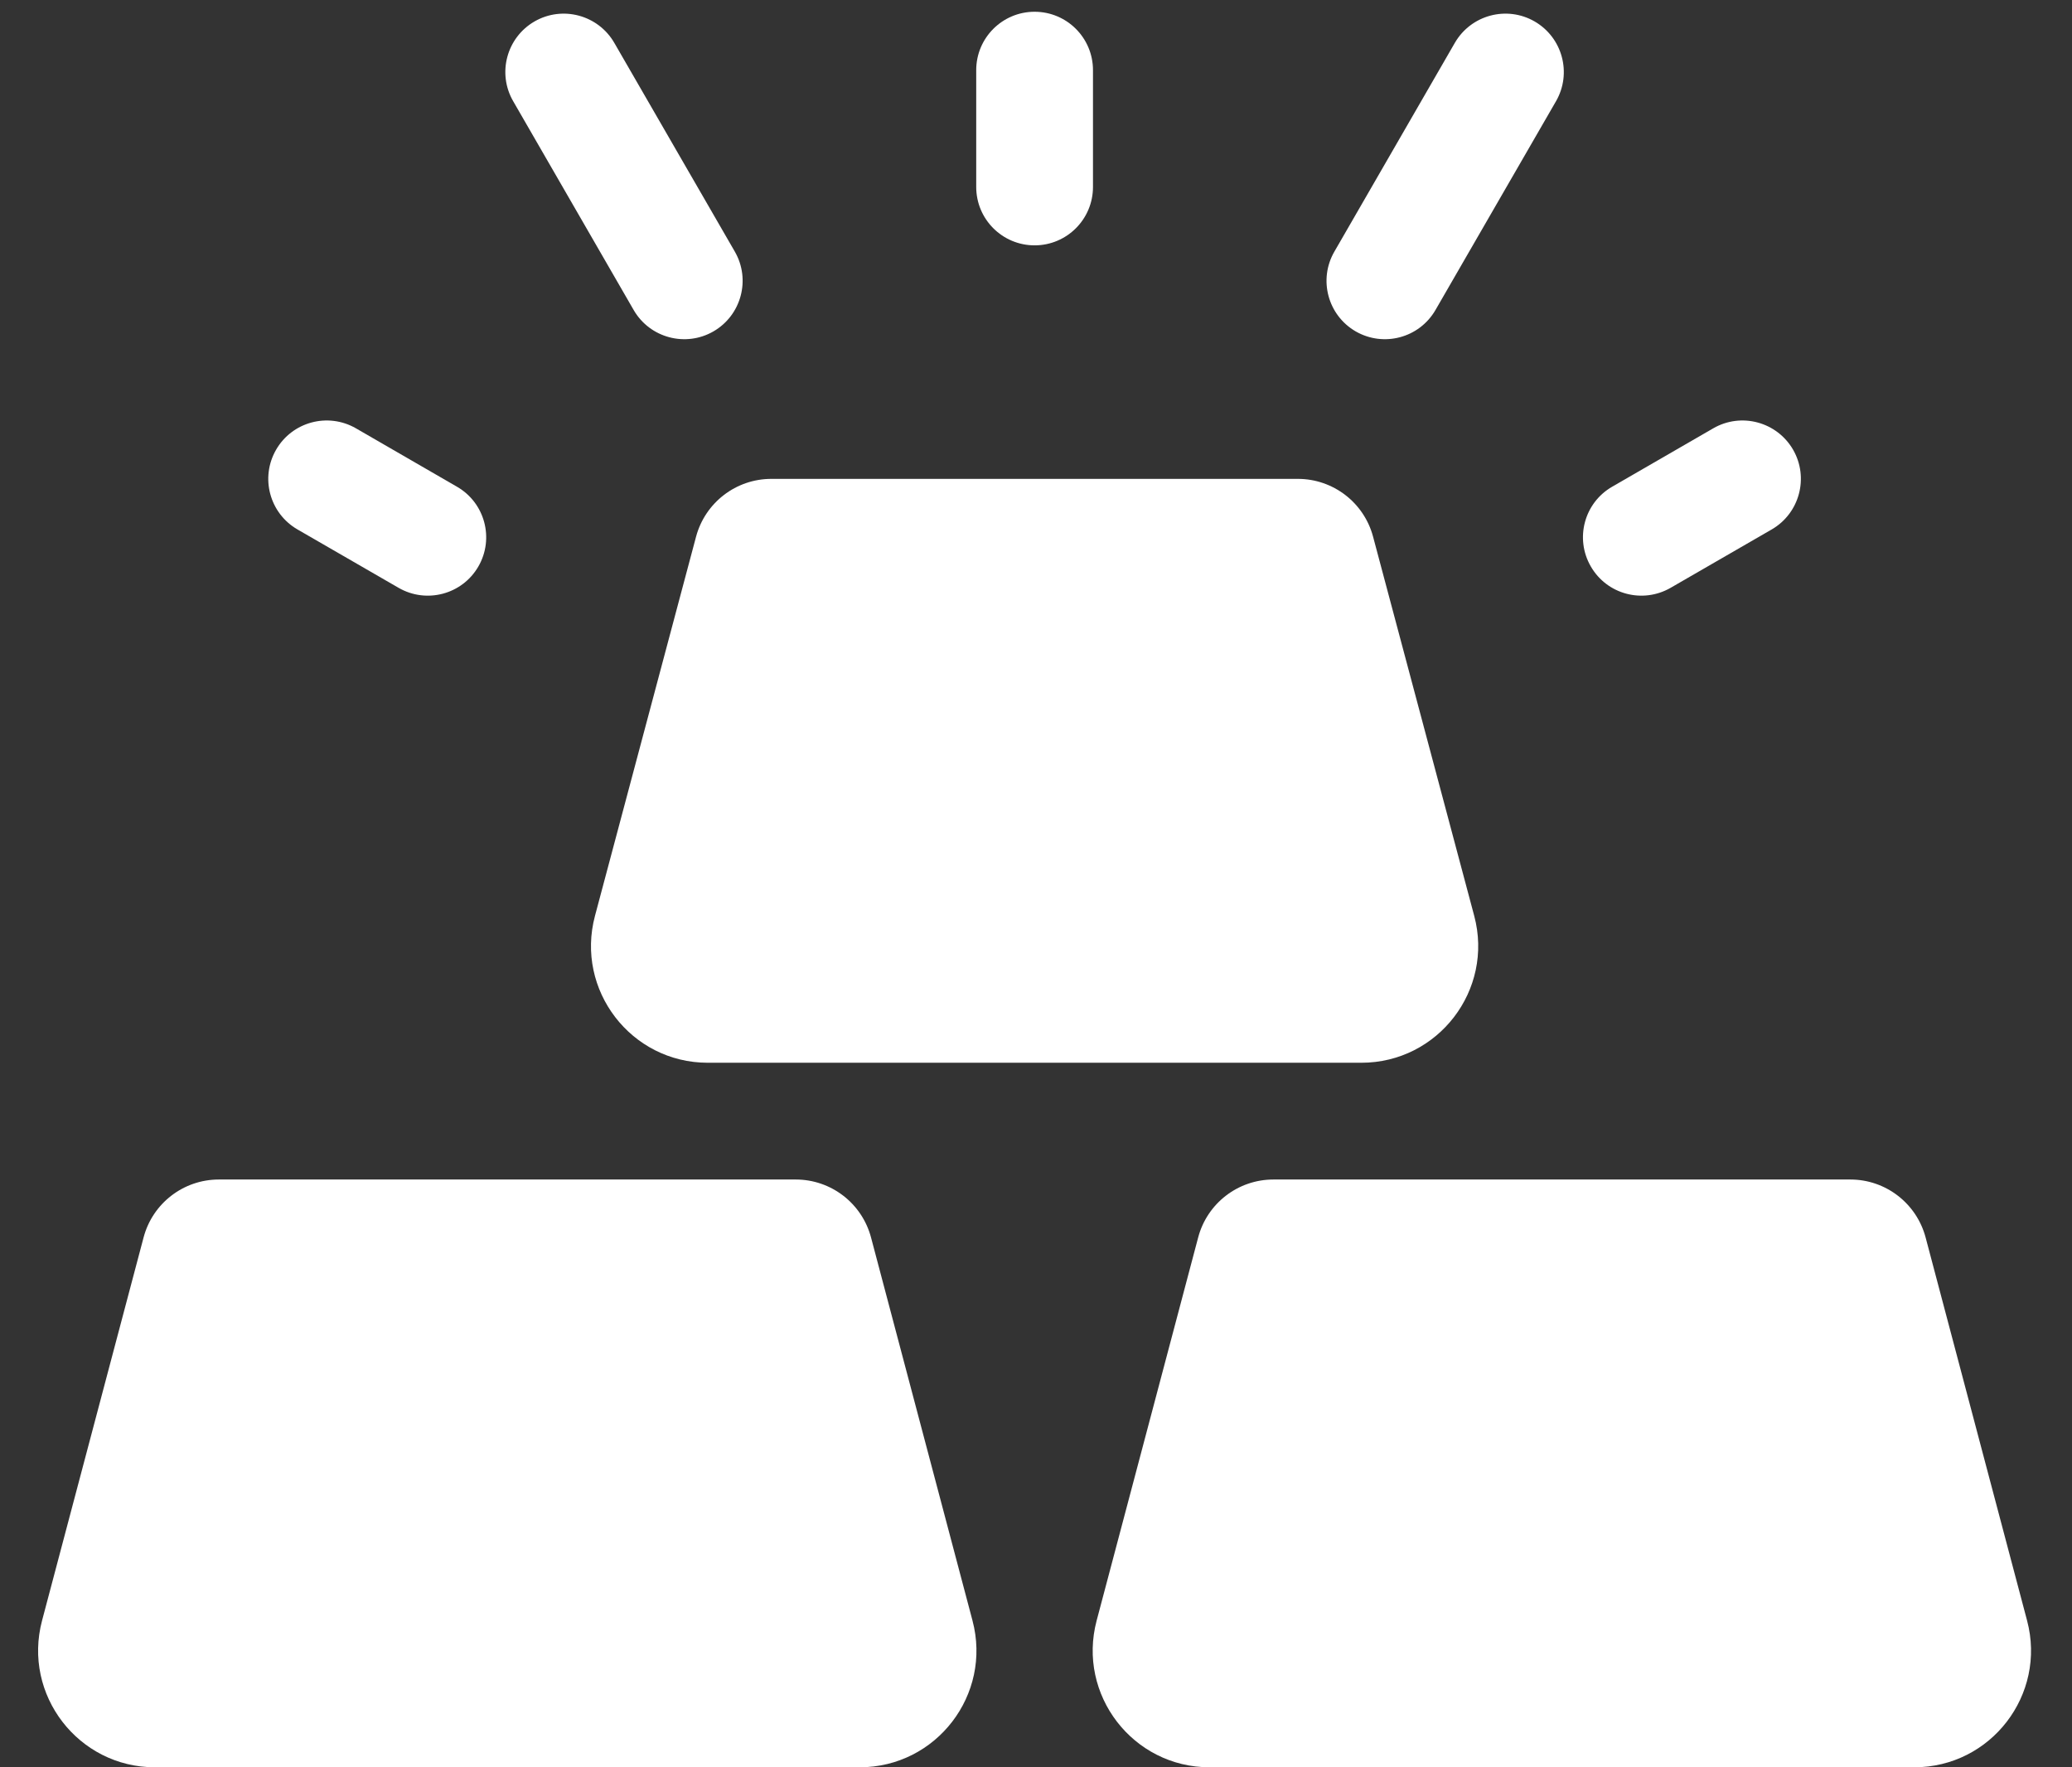
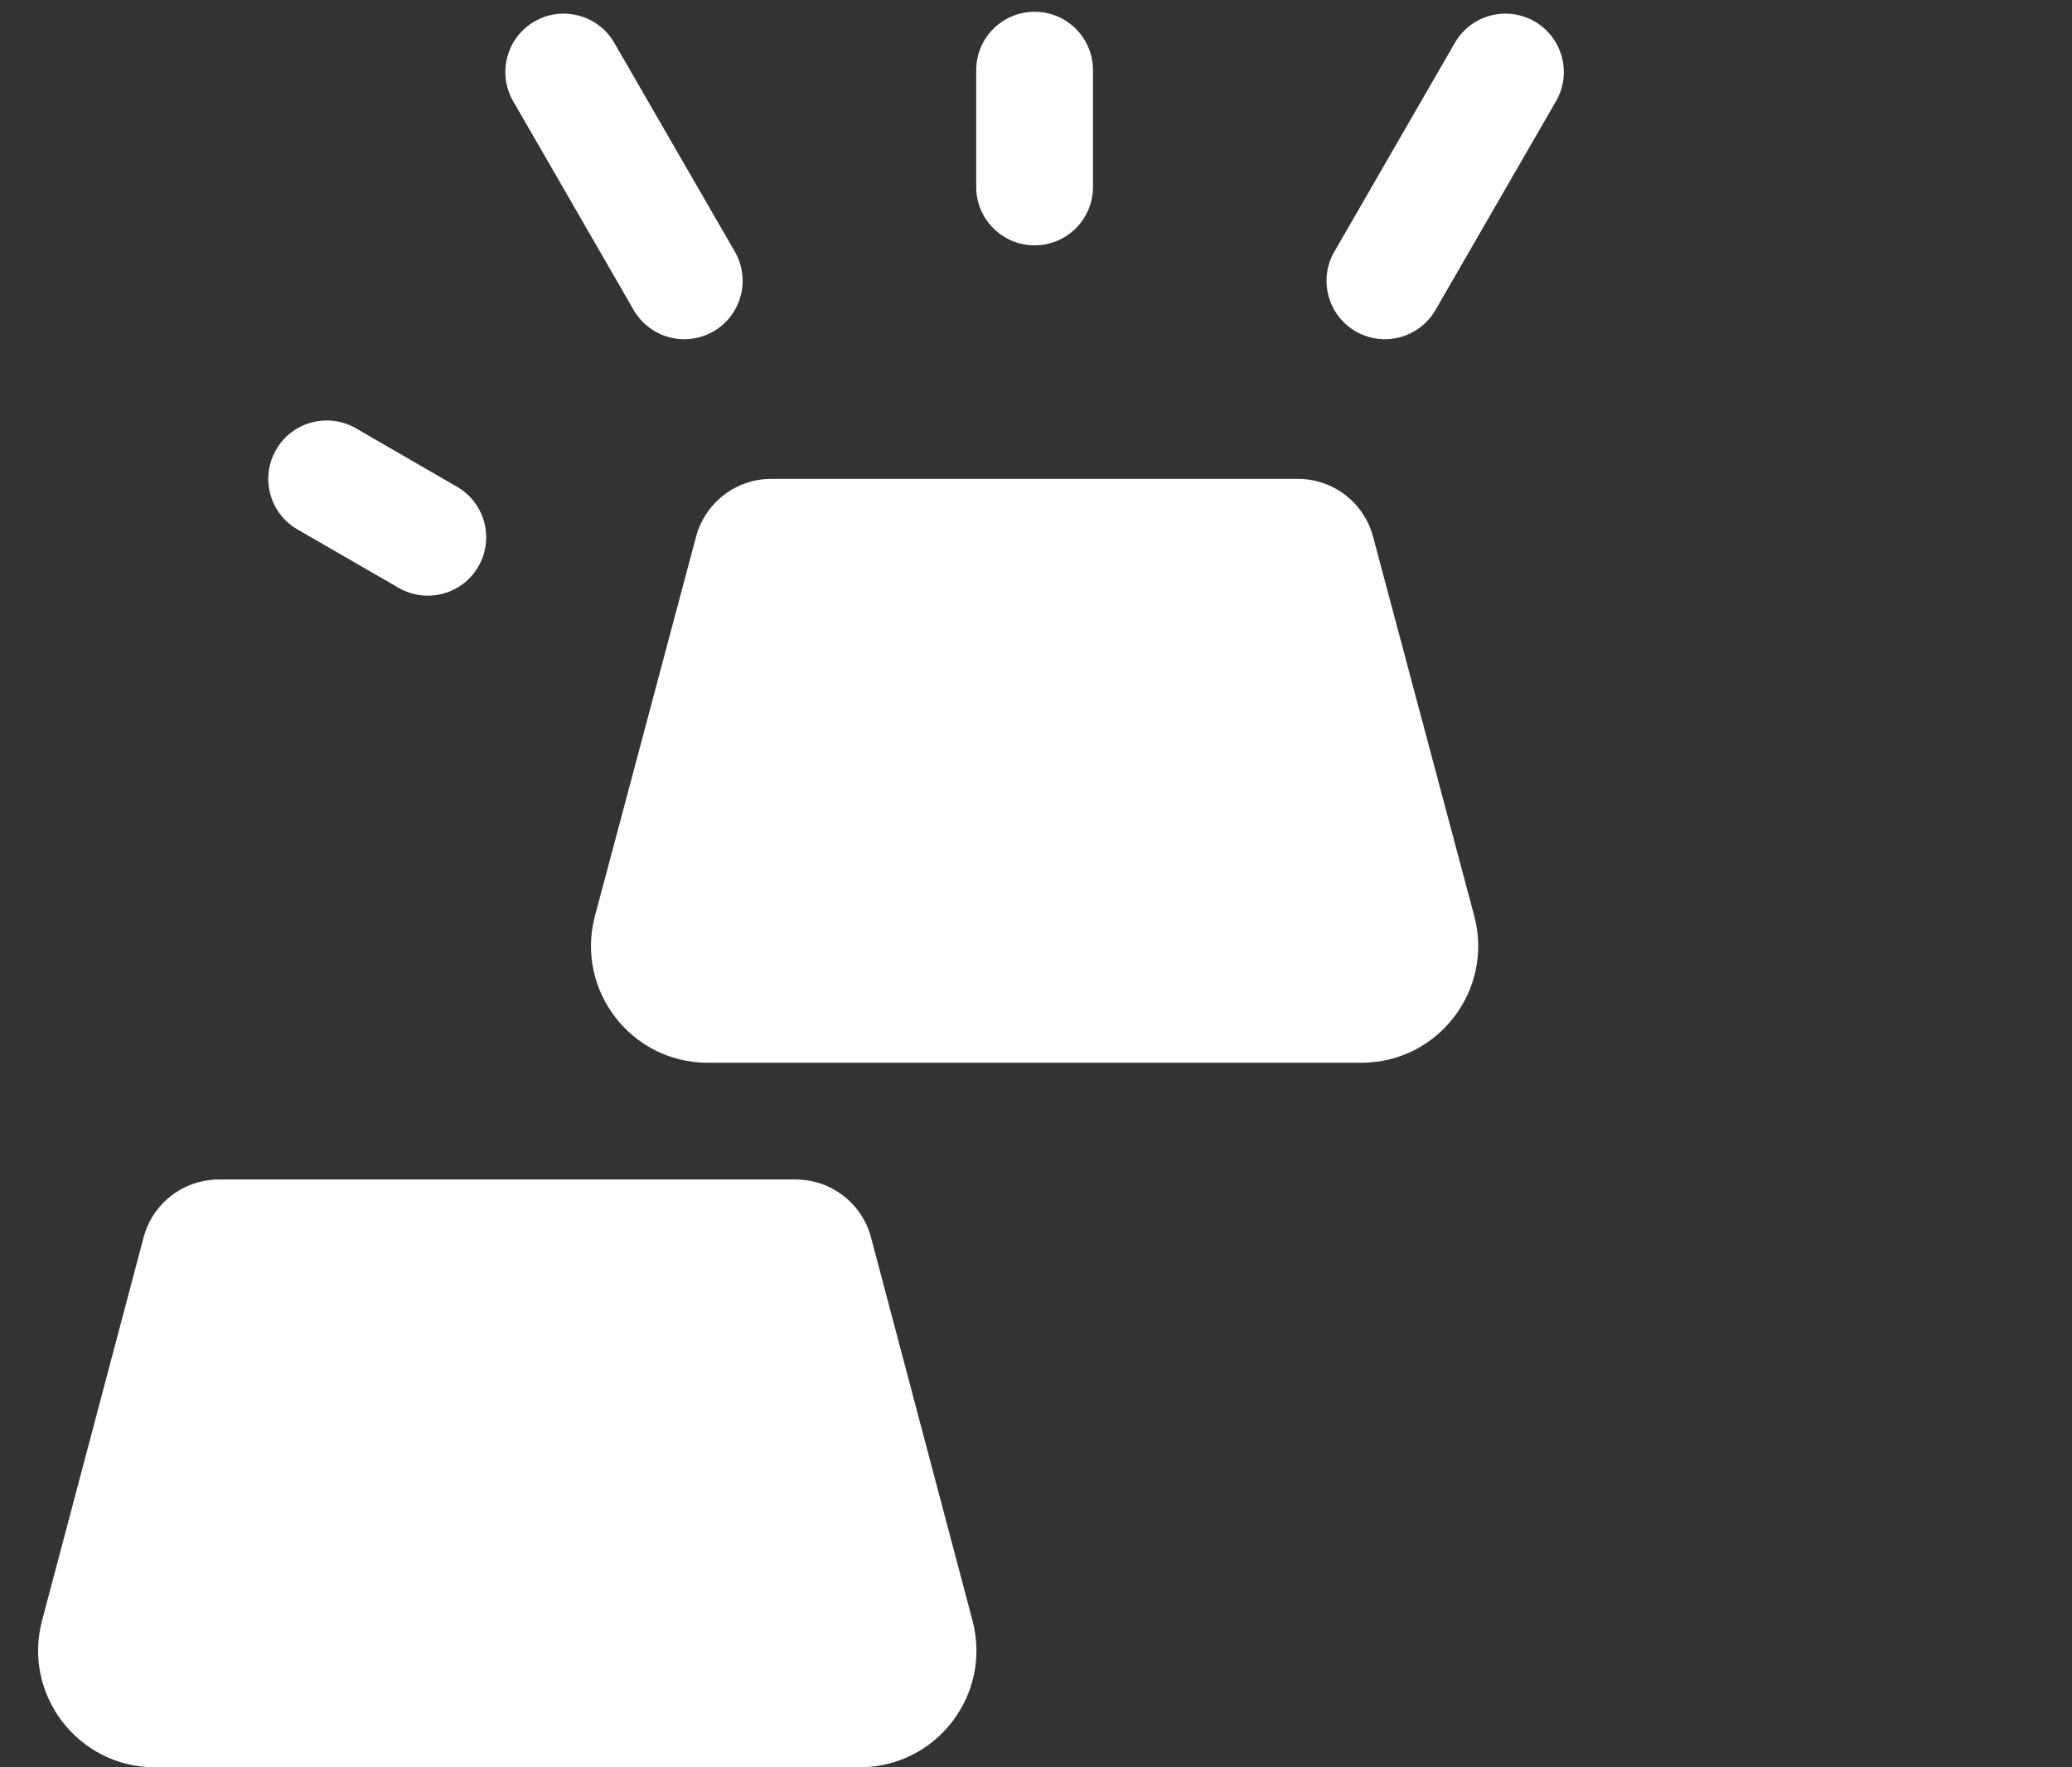
<svg xmlns="http://www.w3.org/2000/svg" width="34" height="29" viewBox="0 0 34 29" fill="none">
  <rect x="0" y="0" width="34" height="29" fill="#333333" stroke="none" />
  <path d="M14.293 20.306C14.144 19.745 13.637 19.355 13.058 19.355H3.591C3.011 19.355 2.504 19.745 2.356 20.306L0.69 26.593C0.368 27.809 1.285 29 2.542 29H14.106C15.364 29 16.28 27.809 15.958 26.593L14.293 20.306Z" fill="white" />
-   <path d="M33.263 26.593L31.598 20.306C31.449 19.745 30.942 19.355 30.363 19.355H20.896C20.316 19.355 19.809 19.745 19.661 20.306L17.995 26.593C17.673 27.809 18.59 29 19.848 29H31.411C32.669 29 33.585 27.809 33.263 26.593Z" fill="white" />
  <path d="M11.422 8.806L9.763 15.029C9.439 16.245 10.355 17.439 11.614 17.439H22.339C23.598 17.439 24.515 16.245 24.191 15.029L22.531 8.806C22.382 8.247 21.875 7.858 21.297 7.858H12.657C12.078 7.858 11.572 8.247 11.422 8.806Z" fill="white" />
  <path d="M16.977 4.026C17.506 4.026 17.935 3.597 17.935 3.068V1.151C17.935 0.622 17.506 0.193 16.977 0.193C16.448 0.193 16.019 0.622 16.019 1.151V3.068C16.019 3.597 16.448 4.026 16.977 4.026Z" fill="white" />
  <path d="M22.246 5.438C22.703 5.701 23.289 5.547 23.555 5.087L25.533 1.661C25.797 1.203 25.64 0.617 25.182 0.352C24.724 0.088 24.138 0.245 23.873 0.703L21.896 4.129C21.631 4.587 21.788 5.173 22.246 5.438Z" fill="white" />
-   <path d="M27.413 9.646L29.072 8.688C29.53 8.423 29.687 7.837 29.423 7.379C29.158 6.921 28.572 6.764 28.114 7.028L26.454 7.987C25.996 8.251 25.839 8.837 26.104 9.295C26.37 9.756 26.956 9.909 27.413 9.646Z" fill="white" />
  <path d="M10.398 5.087C10.664 5.547 11.251 5.701 11.707 5.438C12.165 5.173 12.322 4.587 12.058 4.129L10.08 0.703C9.815 0.245 9.229 0.088 8.771 0.352C8.313 0.617 8.156 1.203 8.421 1.661L10.398 5.087Z" fill="white" />
  <path d="M4.882 8.688L6.541 9.646C6.997 9.909 7.584 9.756 7.85 9.295C8.114 8.837 7.957 8.251 7.499 7.987L5.84 7.028C5.381 6.764 4.795 6.921 4.531 7.379C4.266 7.837 4.423 8.423 4.882 8.688Z" fill="white" />
</svg>